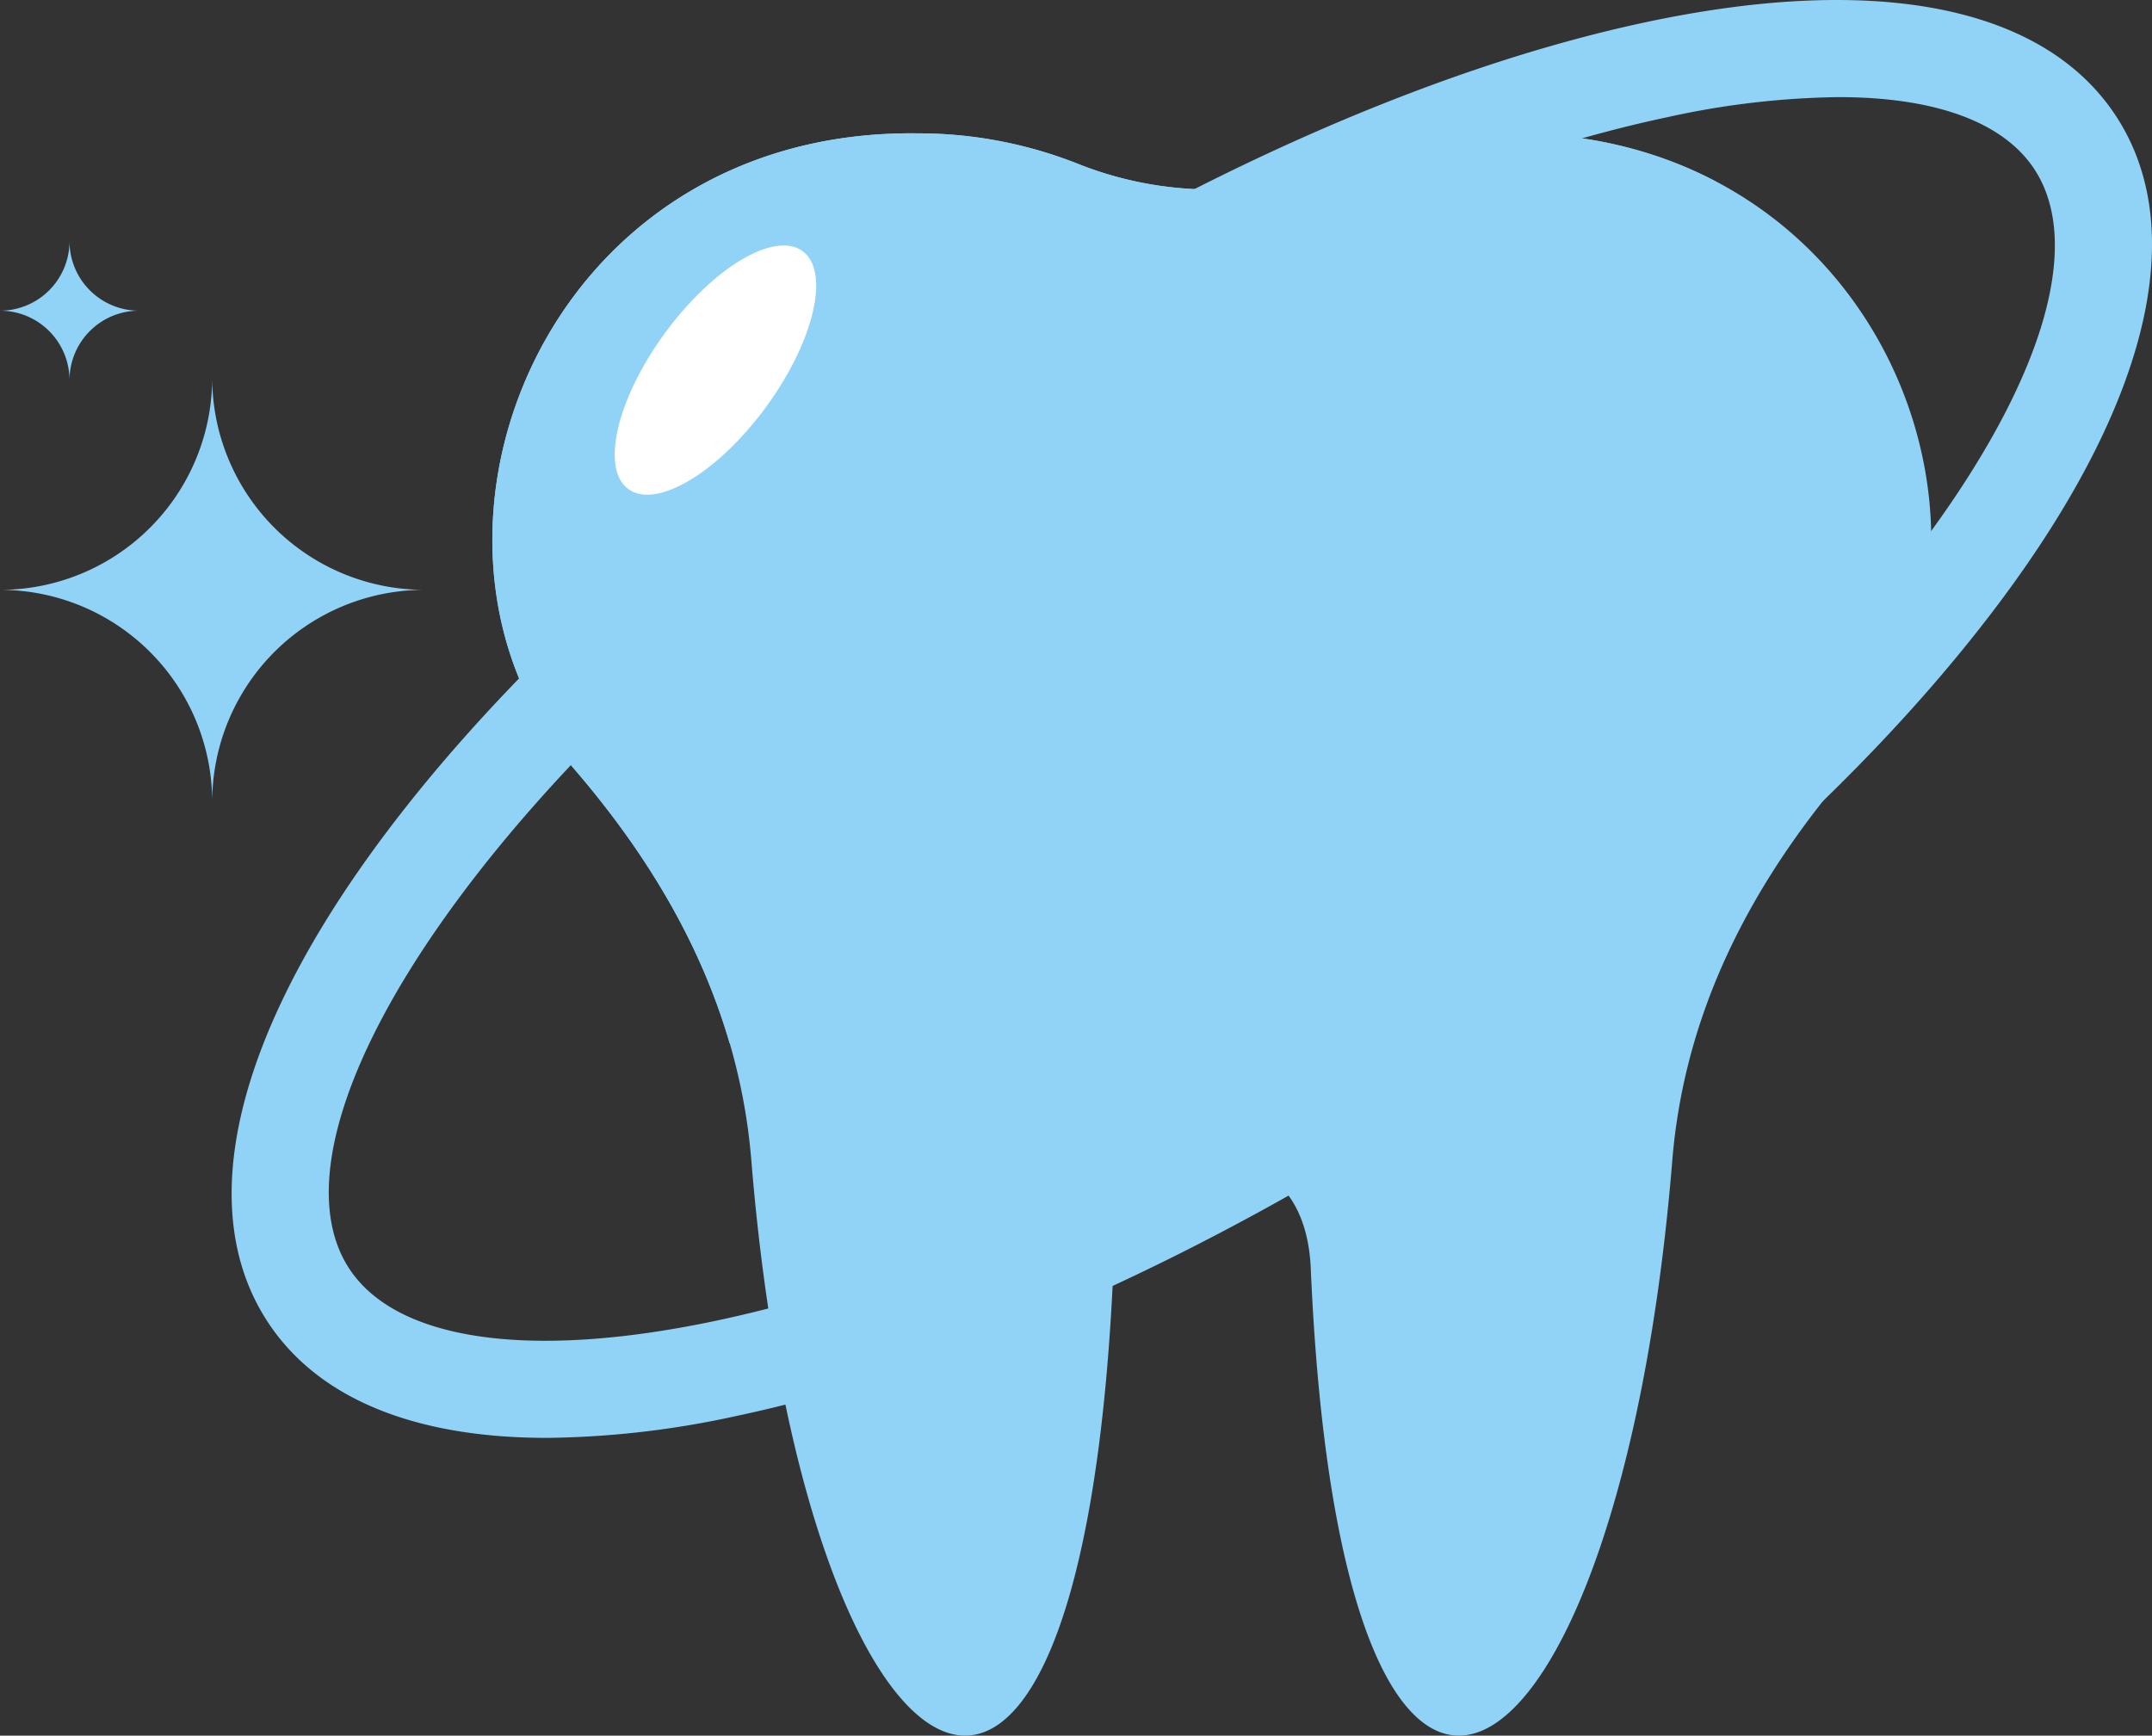
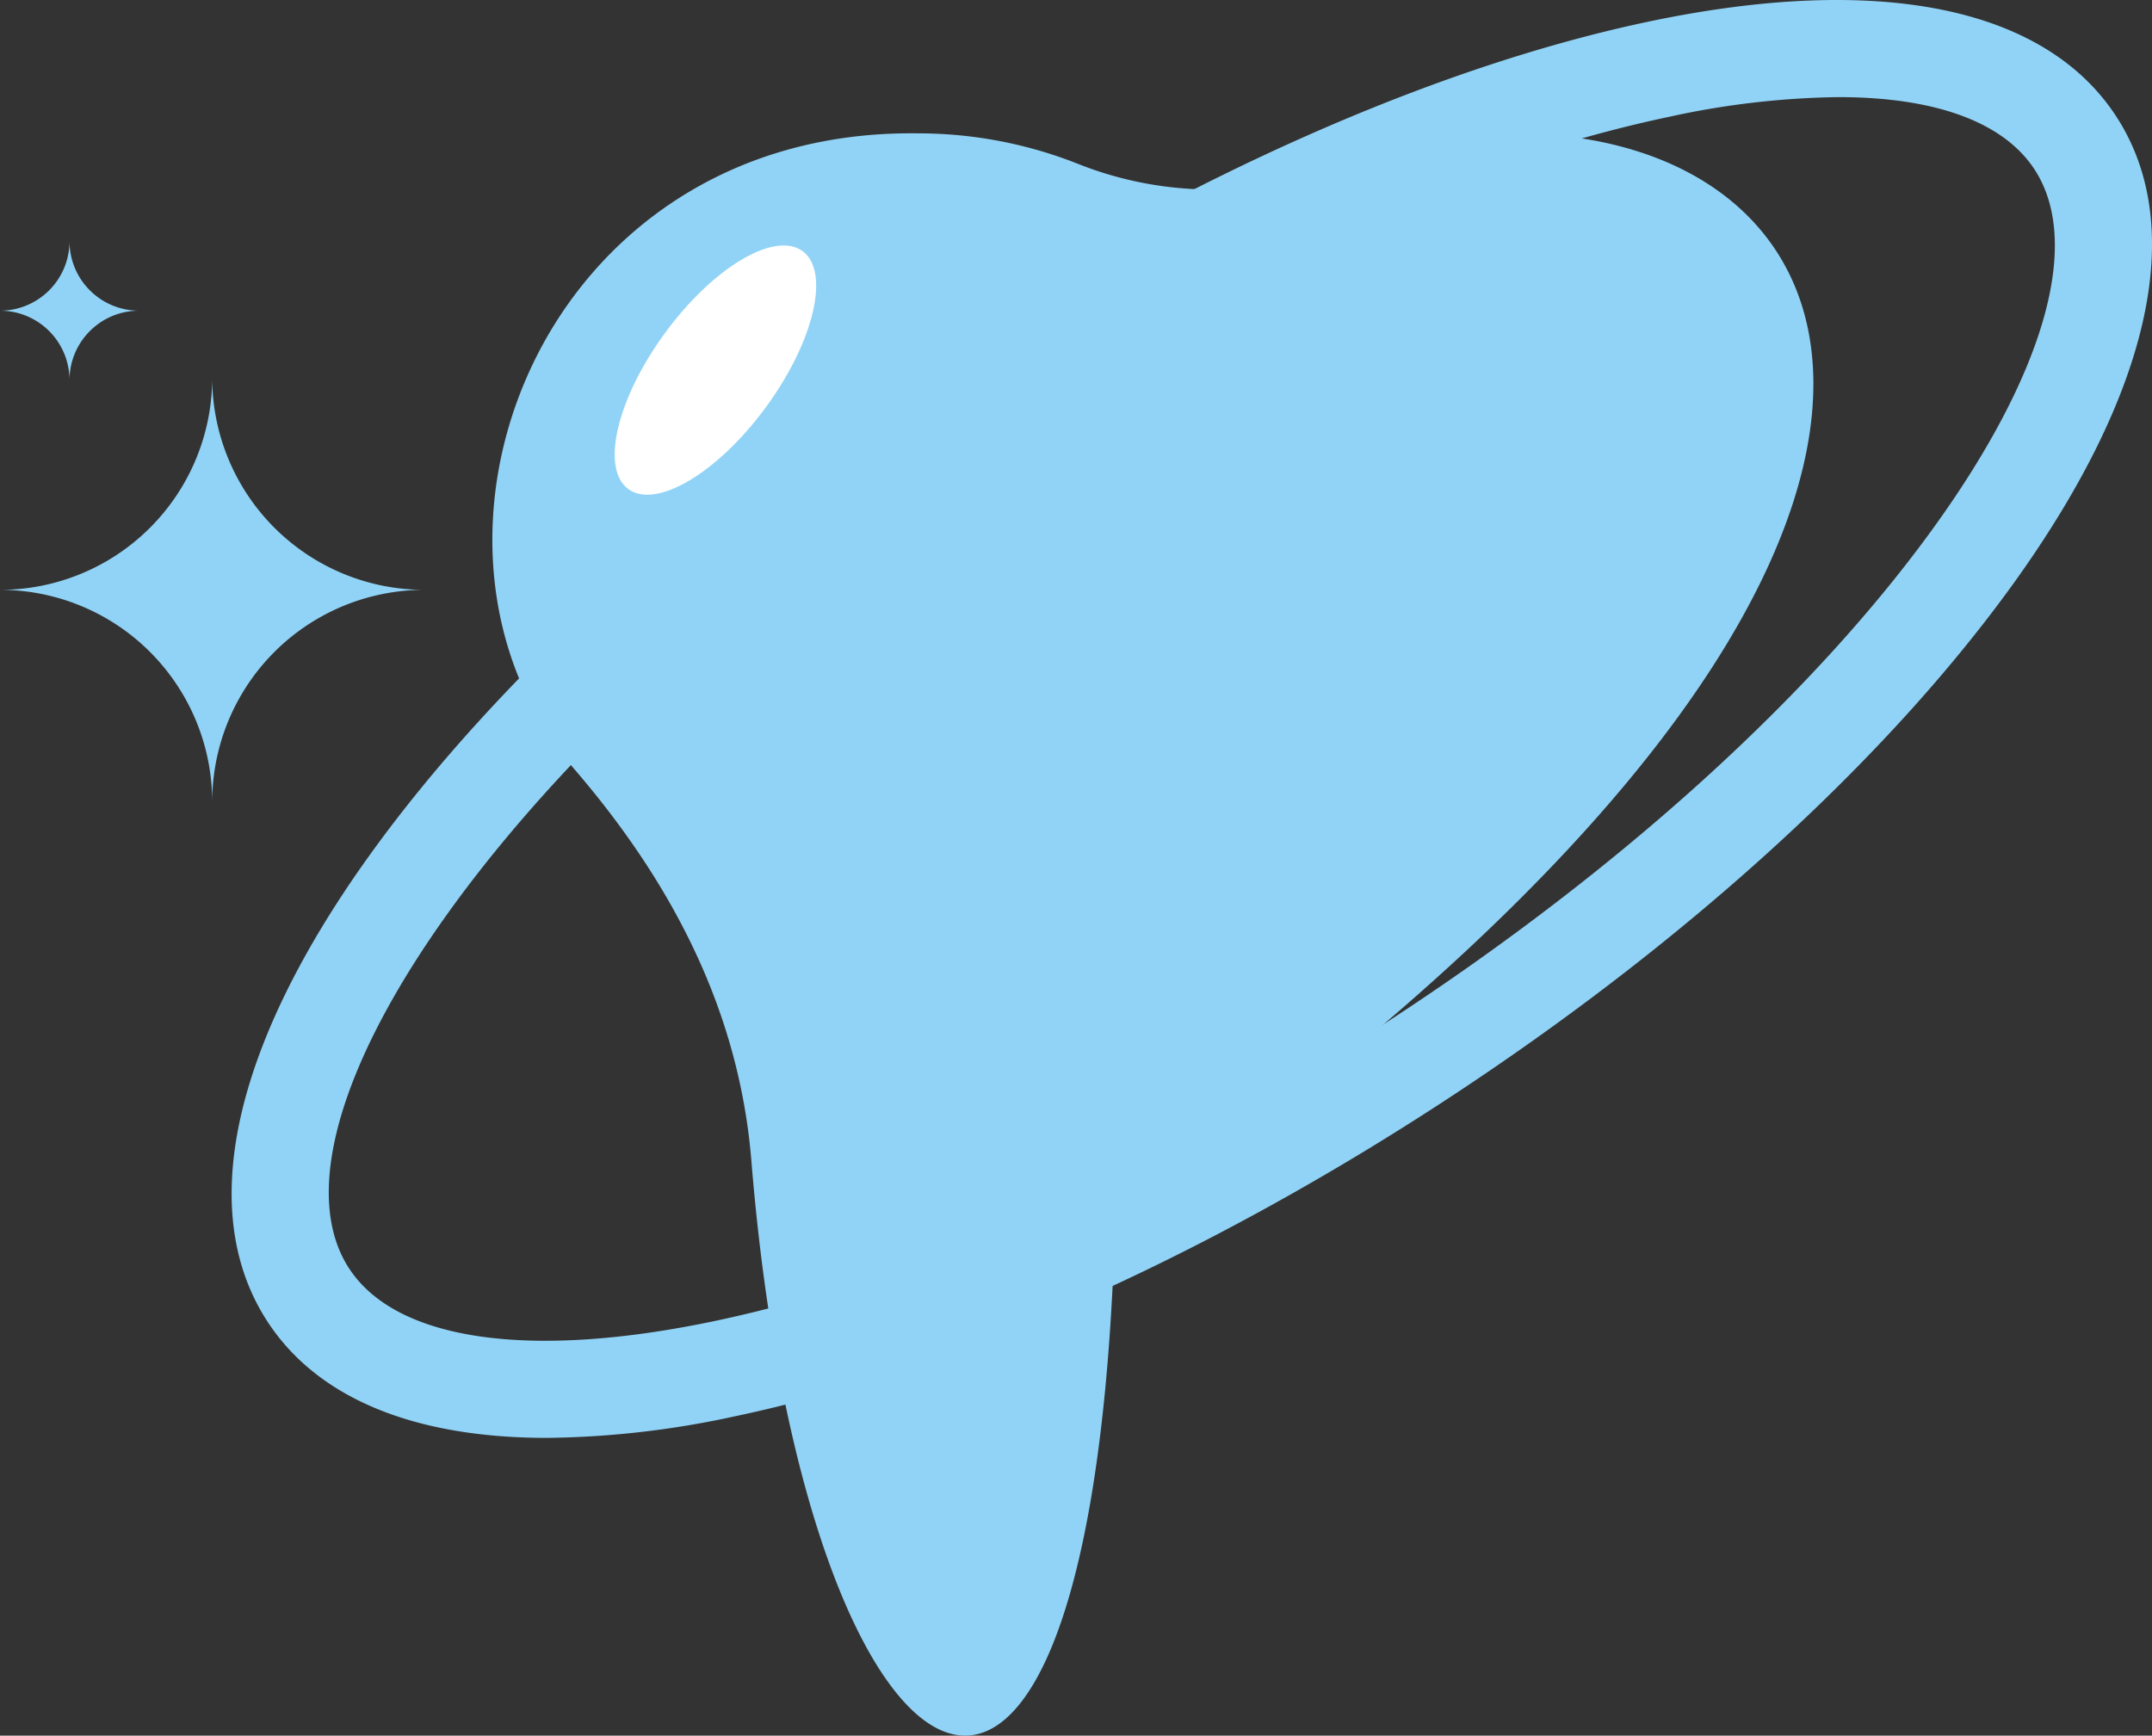
<svg xmlns="http://www.w3.org/2000/svg" width="100%" height="100%" viewBox="0 0 488.878 394.345" style="vertical-align: middle; max-width: 100%; width: 100%;">
  <rect x="0" y="0" width="488.878" height="394.345" fill="#333333" stroke="none" />
  <g>
    <g>
-       <path d="M342.049,30.3a98.474,98.474,0,0,0-36.622,7.035,82.2,82.2,0,0,1-60.267,0A98.474,98.474,0,0,0,208.538,30.3c-86.005-1.18-121.768,93.559-77.881,144.665,22.707,26.441,37.326,55.564,40.035,88.759,12.079,148.03,75.15,188.781,82.254,24.417.59-13.645,7.008-24.467,22.348-24.467h0c15.34,0,21.886,10.822,22.476,24.467,7.1,164.364,70.046,123.613,82.126-24.417,2.709-33.2,17.327-62.318,40.034-88.759C463.817,123.863,428.054,29.124,342.049,30.3Z" fill="rgb(145,211,246)">
+       <path d="M342.049,30.3a98.474,98.474,0,0,0-36.622,7.035,82.2,82.2,0,0,1-60.267,0A98.474,98.474,0,0,0,208.538,30.3c-86.005-1.18-121.768,93.559-77.881,144.665,22.707,26.441,37.326,55.564,40.035,88.759,12.079,148.03,75.15,188.781,82.254,24.417.59-13.645,7.008-24.467,22.348-24.467h0C463.817,123.863,428.054,29.124,342.049,30.3Z" fill="rgb(145,211,246)">
     </path>
      <path d="M124.249,326.692c-30.145,0-52.108-8.973-63.494-26.436-16.231-24.894-8-62.5,23.172-105.9,29.1-40.511,75.271-82.475,130.006-118.16S325.691,15.2,374.5,4.915C426.783-6.1,464.514,1.543,480.744,26.437h0c16.231,24.894,8,62.5-23.171,105.9-29.1,40.511-75.271,82.474-130.006,118.159S215.809,311.5,167,321.778A209.147,209.147,0,0,1,124.249,326.692ZM417.63,22.066a189.74,189.74,0,0,0-38.566,4.5c-46.2,9.733-100.547,33.943-153.043,68.168S129.443,168.929,101.9,207.271c-25.1,34.945-33.341,64.431-22.606,80.9s41.04,20.824,83.143,11.953c46.195-9.733,100.546-33.942,153.043-68.168S412.056,157.763,439.6,119.422c25.1-34.945,33.341-64.431,22.606-80.9C455.121,27.659,439.519,22.066,417.63,22.066Z" fill="rgb(145,211,246)">
-      </path>
-       <path d="M389.729,41.221C376.28,34.159,360.31,30.054,342.049,30.3a98.474,98.474,0,0,0-36.622,7.035,82.2,82.2,0,0,1-60.267,0A98.474,98.474,0,0,0,208.538,30.3c-86.005-1.18-121.768,93.559-77.881,144.665,16.4,19.1,28.552,39.608,35.074,62.03,5.561.447,11.166.739,16.843.739C293.476,237.738,384.046,150.709,389.729,41.221Z" fill="rgb(145,211,246)">
     </path>
      <ellipse cx="162.53" cy="84.087" rx="33.503" ry="14.227" transform="translate(-1.343 165.526) rotate(-53.781)" fill="rgb(255, 255, 255)">
     </ellipse>
      <path d="M48.208,182.224h0A48.207,48.207,0,0,0,0,134.016H0A48.208,48.208,0,0,0,48.208,85.807h0a48.209,48.209,0,0,0,48.209,48.209h0A48.208,48.208,0,0,0,48.208,182.224Z" fill="rgb(145,211,246)">
     </path>
      <path d="M15.79,86.38h0A15.791,15.791,0,0,0,0,70.59H0A15.79,15.79,0,0,0,15.79,54.8h0A15.789,15.789,0,0,0,31.579,70.59h0A15.79,15.79,0,0,0,15.79,86.38Z" fill="rgb(145,211,246)">
     </path>
    </g>
  </g>
</svg>